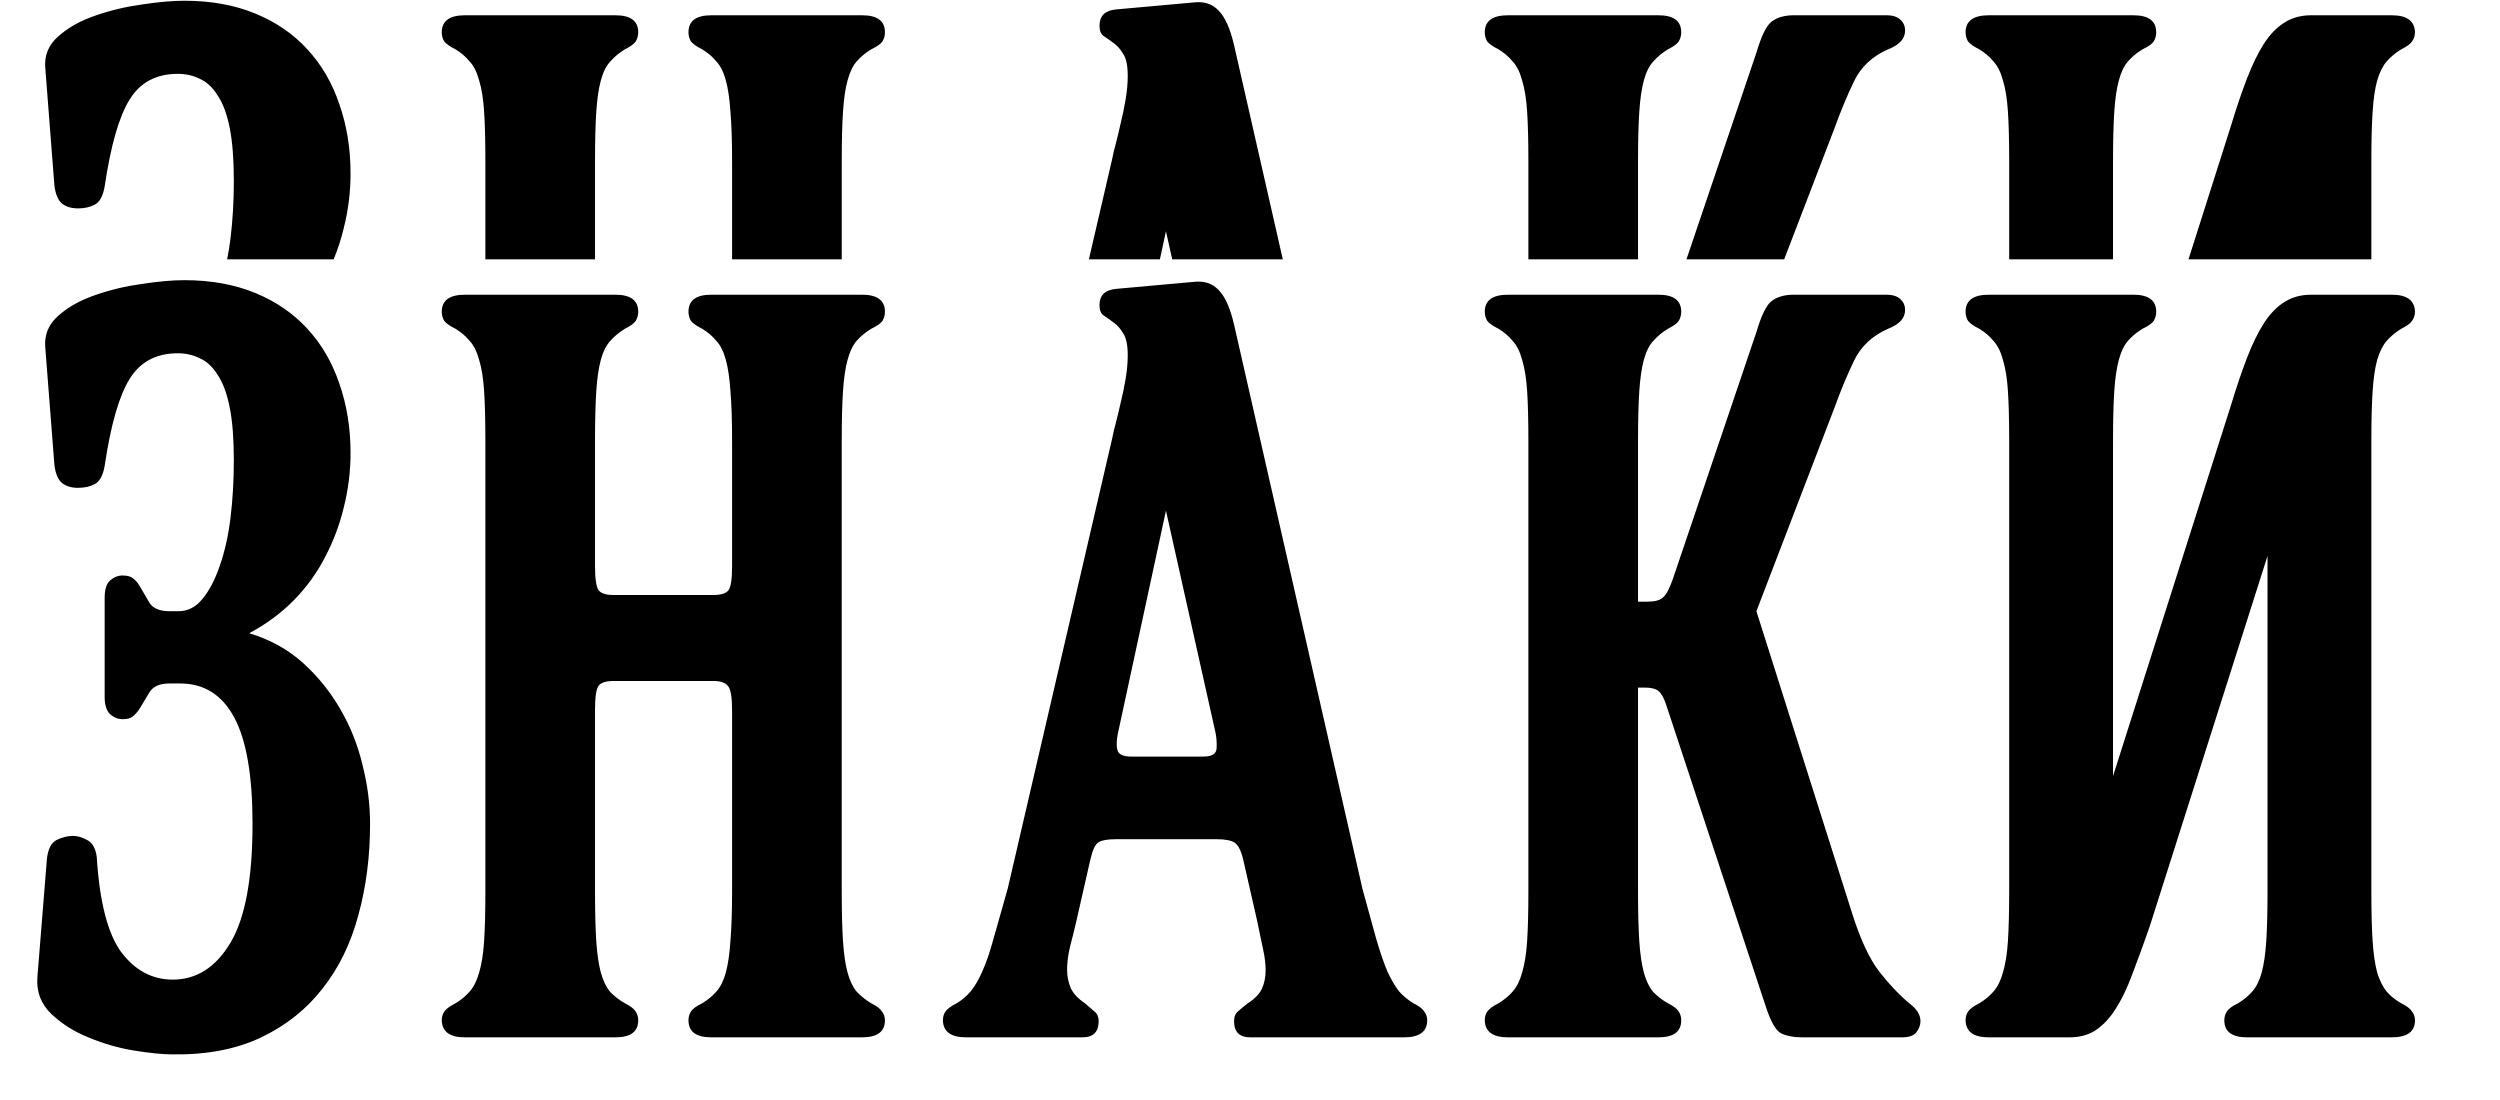
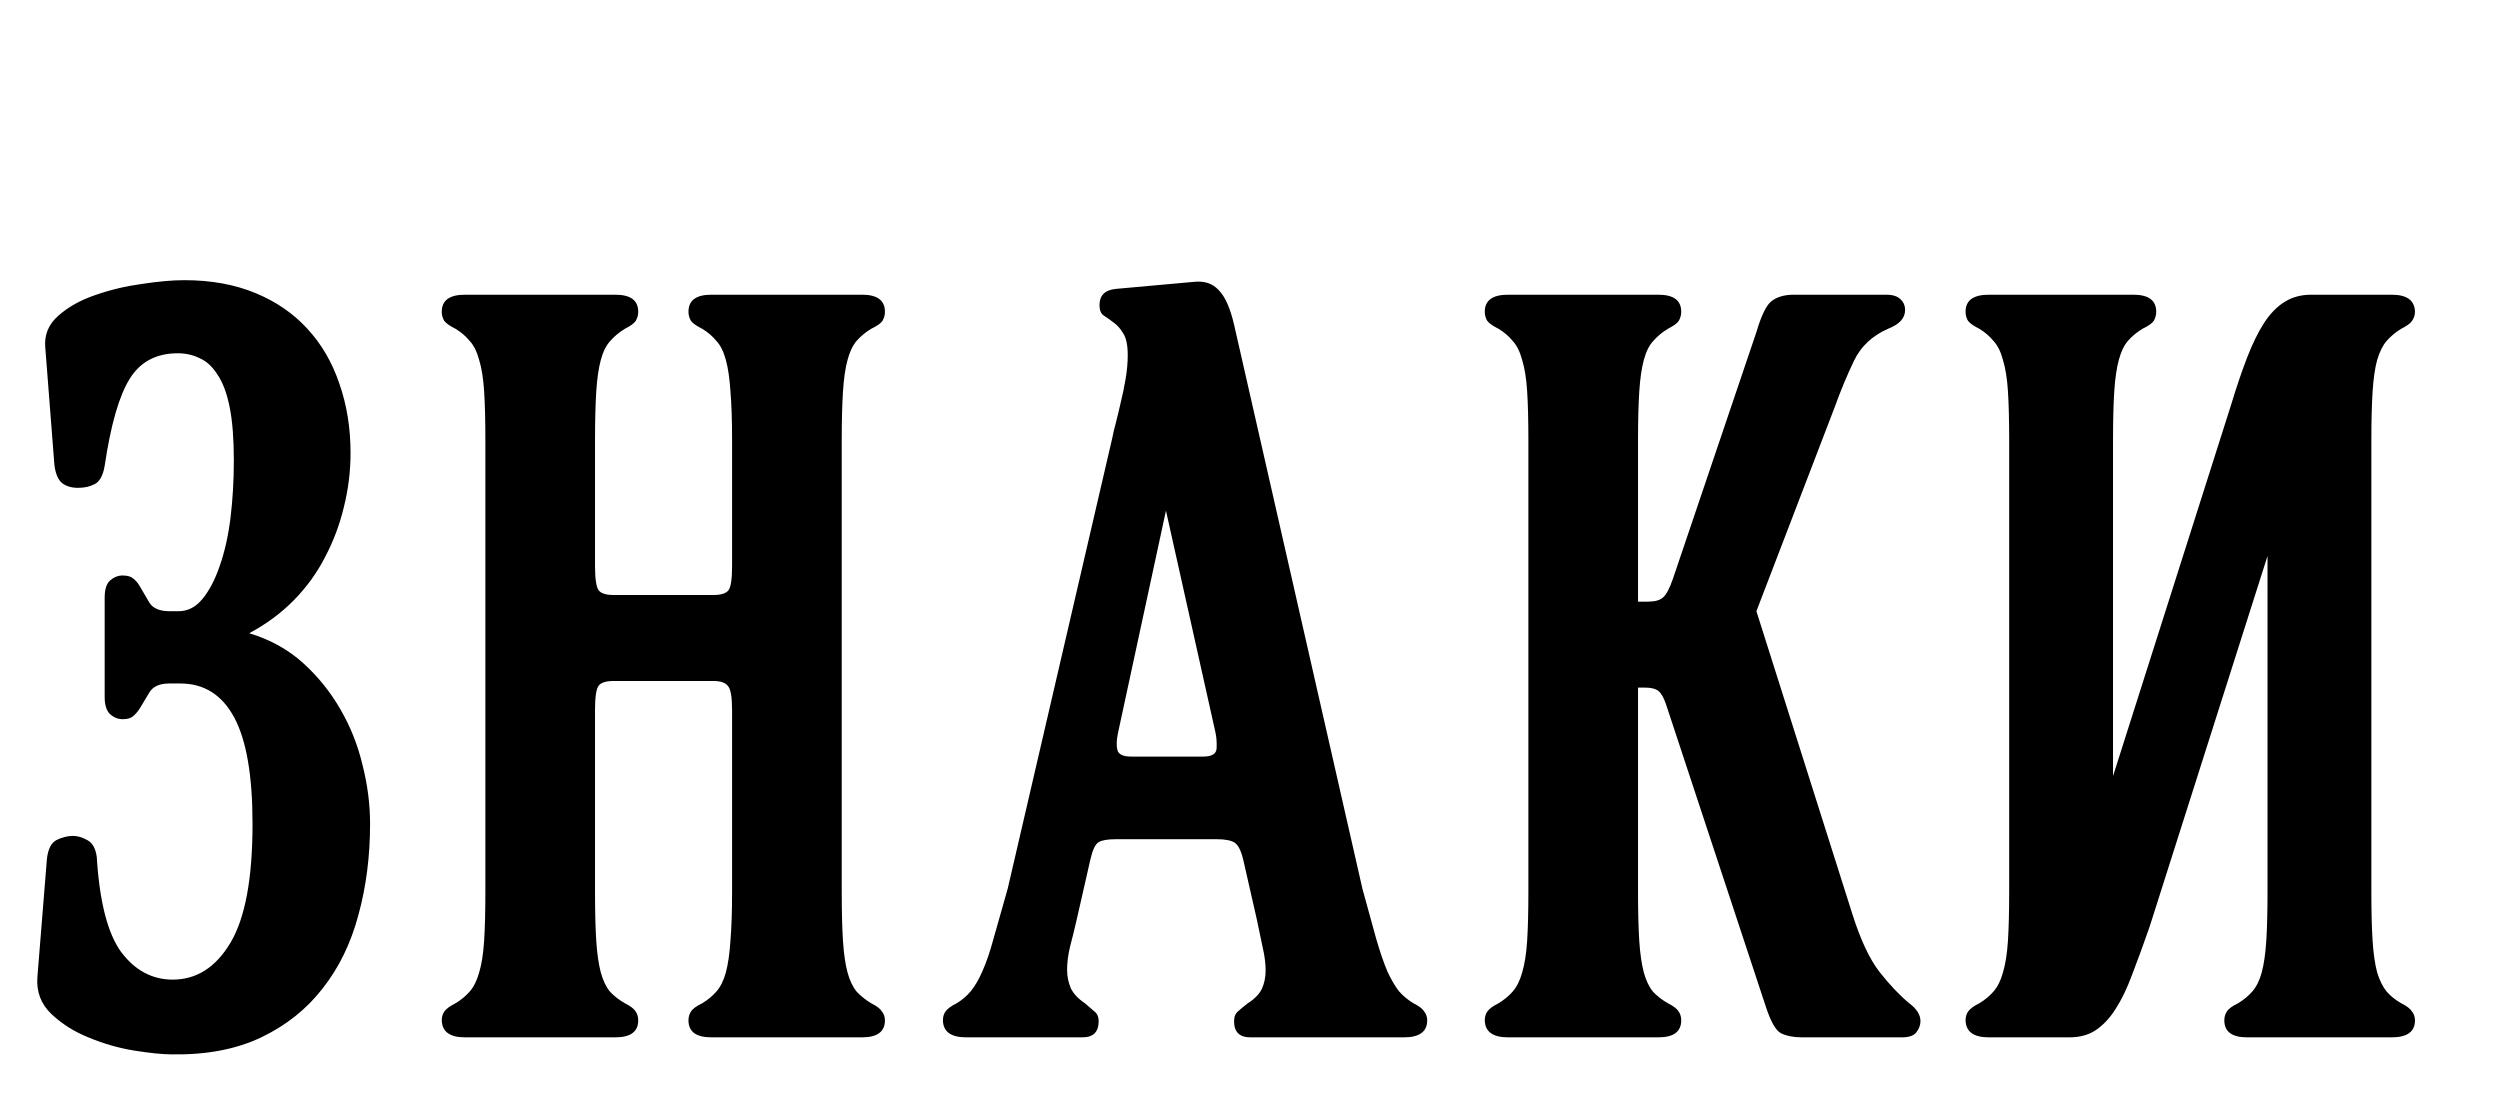
<svg xmlns="http://www.w3.org/2000/svg" width="241" height="106" viewBox="0 0 241 106" fill="none">
  <path d="M3.604 94.194L4.524 82.783C4.631 81.849 4.938 81.248 5.445 80.981C5.979 80.715 6.513 80.581 7.047 80.581C7.474 80.581 7.928 80.715 8.408 80.981C8.915 81.248 9.222 81.796 9.329 82.623C9.596 86.947 10.383 90.004 11.691 91.792C13.026 93.554 14.681 94.435 16.656 94.435C18.952 94.435 20.807 93.247 22.222 90.871C23.636 88.495 24.344 84.678 24.344 79.42C24.344 74.775 23.756 71.359 22.582 69.17C21.408 66.981 19.672 65.887 17.377 65.887H16.336C15.402 65.887 14.761 66.167 14.414 66.728C14.094 67.261 13.773 67.795 13.453 68.329C13.24 68.649 13.013 68.903 12.773 69.09C12.559 69.25 12.239 69.33 11.812 69.33C11.384 69.33 10.984 69.17 10.61 68.85C10.263 68.503 10.09 67.955 10.09 67.208V57.599C10.09 56.825 10.263 56.277 10.61 55.957C10.984 55.637 11.384 55.477 11.812 55.477C12.239 55.477 12.559 55.557 12.773 55.717C13.013 55.877 13.24 56.13 13.453 56.477C13.773 57.011 14.094 57.559 14.414 58.119C14.761 58.653 15.402 58.92 16.336 58.92H17.217C18.098 58.92 18.858 58.533 19.499 57.759C20.166 56.958 20.727 55.89 21.181 54.556C21.661 53.194 22.008 51.646 22.222 49.911C22.435 48.149 22.542 46.308 22.542 44.386C22.542 42.304 22.409 40.595 22.142 39.261C21.875 37.926 21.488 36.885 20.98 36.138C20.5 35.364 19.926 34.83 19.259 34.536C18.618 34.216 17.911 34.056 17.137 34.056C15.055 34.056 13.507 34.883 12.492 36.538C11.478 38.166 10.677 40.956 10.09 44.906C9.93 45.84 9.609 46.428 9.129 46.668C8.675 46.908 8.141 47.028 7.527 47.028C6.913 47.028 6.406 46.882 6.006 46.588C5.605 46.268 5.352 45.68 5.245 44.826L4.364 33.495C4.257 32.294 4.671 31.28 5.605 30.452C6.566 29.598 7.754 28.931 9.169 28.45C10.61 27.943 12.118 27.583 13.693 27.369C15.268 27.129 16.63 27.009 17.777 27.009C20.34 27.009 22.622 27.422 24.624 28.25C26.626 29.078 28.294 30.225 29.629 31.693C30.99 33.161 32.018 34.923 32.712 36.978C33.433 39.034 33.793 41.263 33.793 43.665C33.793 45.427 33.579 47.162 33.152 48.87C32.752 50.552 32.151 52.153 31.351 53.675C30.576 55.196 29.576 56.584 28.348 57.839C27.12 59.093 25.678 60.161 24.023 61.042C26.052 61.656 27.787 62.617 29.229 63.925C30.67 65.233 31.871 66.728 32.832 68.409C33.793 70.064 34.5 71.853 34.954 73.774C35.435 75.67 35.675 77.551 35.675 79.42C35.675 82.543 35.301 85.466 34.554 88.189C33.833 90.911 32.685 93.273 31.11 95.275C29.562 97.277 27.587 98.852 25.185 100C22.782 101.148 19.913 101.695 16.576 101.642C15.695 101.642 14.494 101.521 12.973 101.281C11.478 101.041 10.023 100.627 8.608 100.04C7.194 99.48 5.979 98.719 4.965 97.758C3.951 96.797 3.497 95.609 3.604 94.194ZM42.586 98.358C42.586 98.038 42.666 97.758 42.826 97.518C43.013 97.251 43.373 96.984 43.907 96.717C44.441 96.397 44.895 96.023 45.268 95.596C45.669 95.142 45.975 94.528 46.189 93.754C46.429 92.953 46.59 91.939 46.669 90.711C46.75 89.456 46.79 87.855 46.79 85.906V42.504C46.79 40.529 46.75 38.927 46.669 37.699C46.59 36.471 46.429 35.47 46.189 34.696C45.975 33.895 45.669 33.282 45.268 32.855C44.895 32.401 44.441 32.014 43.907 31.693C43.373 31.426 43.013 31.173 42.826 30.933C42.666 30.666 42.586 30.372 42.586 30.052C42.586 28.957 43.333 28.41 44.828 28.41H59.322C60.79 28.41 61.524 28.957 61.524 30.052C61.524 30.372 61.444 30.666 61.284 30.933C61.124 31.173 60.777 31.426 60.243 31.693C59.709 32.014 59.242 32.401 58.841 32.855C58.441 33.282 58.134 33.895 57.92 34.696C57.707 35.47 57.56 36.485 57.48 37.739C57.4 38.967 57.36 40.555 57.36 42.504V54.556C57.36 55.81 57.48 56.598 57.72 56.918C57.961 57.212 58.441 57.358 59.162 57.358H68.771C69.492 57.358 69.972 57.212 70.213 56.918C70.453 56.624 70.573 55.837 70.573 54.556V42.504C70.573 40.529 70.519 38.927 70.413 37.699C70.333 36.471 70.186 35.47 69.972 34.696C69.759 33.895 69.452 33.282 69.051 32.855C68.678 32.401 68.224 32.014 67.69 31.693C67.156 31.426 66.796 31.173 66.609 30.933C66.449 30.666 66.369 30.372 66.369 30.052C66.369 28.957 67.103 28.41 68.571 28.41H83.105C84.573 28.41 85.307 28.957 85.307 30.052C85.307 30.372 85.227 30.666 85.067 30.933C84.907 31.173 84.546 31.426 83.986 31.693C83.452 32.014 82.985 32.401 82.585 32.855C82.211 33.282 81.917 33.895 81.704 34.696C81.49 35.47 81.343 36.485 81.263 37.739C81.183 38.967 81.143 40.555 81.143 42.504V85.906C81.143 87.882 81.183 89.483 81.263 90.711C81.343 91.939 81.49 92.953 81.704 93.754C81.917 94.528 82.211 95.142 82.585 95.596C82.985 96.023 83.452 96.397 83.986 96.717C84.52 96.984 84.867 97.251 85.027 97.518C85.214 97.758 85.307 98.038 85.307 98.358C85.307 99.453 84.573 100 83.105 100H68.571C67.103 100 66.369 99.453 66.369 98.358C66.369 98.038 66.449 97.758 66.609 97.518C66.769 97.251 67.129 96.984 67.69 96.717C68.224 96.397 68.678 96.023 69.051 95.596C69.452 95.142 69.759 94.528 69.972 93.754C70.186 92.953 70.333 91.939 70.413 90.711C70.519 89.456 70.573 87.855 70.573 85.906V68.449C70.573 67.195 70.439 66.421 70.172 66.127C69.932 65.807 69.465 65.647 68.771 65.647H59.162C58.441 65.647 57.961 65.793 57.72 66.087C57.48 66.38 57.36 67.168 57.36 68.449V85.906C57.36 87.882 57.4 89.483 57.48 90.711C57.56 91.939 57.707 92.953 57.92 93.754C58.134 94.528 58.428 95.142 58.801 95.596C59.202 96.023 59.682 96.397 60.243 96.717C60.777 96.984 61.124 97.251 61.284 97.518C61.444 97.758 61.524 98.038 61.524 98.358C61.524 99.453 60.79 100 59.322 100H44.828C43.36 100 42.612 99.453 42.586 98.358ZM90.897 98.358C90.897 98.038 90.977 97.758 91.137 97.518C91.324 97.251 91.684 96.984 92.218 96.717C92.752 96.397 93.206 96.009 93.579 95.556C93.98 95.075 94.353 94.435 94.7 93.634C95.074 92.806 95.434 91.752 95.781 90.471C96.155 89.163 96.609 87.561 97.143 85.666L107.233 42.184C107.286 41.863 107.393 41.41 107.553 40.822C107.713 40.208 107.873 39.541 108.033 38.82C108.22 38.073 108.38 37.299 108.514 36.498C108.647 35.697 108.714 34.95 108.714 34.256C108.714 33.268 108.567 32.561 108.274 32.134C108.007 31.68 107.7 31.333 107.353 31.093C107.006 30.826 106.685 30.599 106.392 30.412C106.125 30.225 105.991 29.892 105.991 29.411C105.991 28.477 106.512 27.956 107.553 27.85L115.12 27.169C116.108 27.062 116.895 27.329 117.483 27.97C118.097 28.584 118.59 29.691 118.964 31.293L131.336 85.666C131.87 87.588 132.31 89.189 132.657 90.471C133.031 91.752 133.391 92.806 133.738 93.634C134.112 94.435 134.486 95.075 134.86 95.556C135.26 96.009 135.727 96.397 136.261 96.717C136.795 96.984 137.142 97.251 137.302 97.518C137.489 97.758 137.582 98.038 137.582 98.358C137.582 99.453 136.835 100 135.34 100H120.526C119.485 100 118.964 99.48 118.964 98.439C118.964 98.011 119.098 97.691 119.364 97.478C119.631 97.237 119.938 96.984 120.285 96.717C120.953 96.29 121.406 95.823 121.647 95.315C121.887 94.782 122.007 94.194 122.007 93.554C122.007 92.886 121.914 92.152 121.727 91.352C121.567 90.551 121.38 89.657 121.166 88.669L119.845 82.863C119.631 81.982 119.351 81.435 119.004 81.222C118.657 81.008 118.097 80.901 117.322 80.901H107.553C106.779 80.901 106.232 80.995 105.911 81.182C105.591 81.368 105.324 81.929 105.111 82.863L103.789 88.669C103.576 89.603 103.362 90.471 103.149 91.272C102.962 92.072 102.868 92.806 102.868 93.474C102.868 94.114 102.988 94.715 103.229 95.275C103.496 95.809 103.949 96.29 104.59 96.717C104.91 96.984 105.204 97.237 105.471 97.478C105.765 97.691 105.911 98.011 105.911 98.439C105.911 99.48 105.391 100 104.35 100H93.139C91.671 100 90.923 99.453 90.897 98.358ZM107.793 70.571C107.633 71.292 107.606 71.866 107.713 72.293C107.82 72.72 108.26 72.934 109.034 72.934H116.001C116.829 72.934 117.256 72.667 117.282 72.133C117.309 71.572 117.269 71.052 117.162 70.571L112.398 49.23L107.793 70.571ZM143.132 98.358C143.132 98.038 143.212 97.758 143.372 97.518C143.559 97.251 143.919 96.984 144.453 96.717C144.987 96.397 145.441 96.023 145.814 95.596C146.215 95.142 146.522 94.528 146.735 93.754C146.975 92.953 147.136 91.939 147.216 90.711C147.296 89.456 147.336 87.855 147.336 85.906V42.504C147.336 40.529 147.296 38.927 147.216 37.699C147.136 36.471 146.975 35.47 146.735 34.696C146.522 33.895 146.215 33.282 145.814 32.855C145.441 32.401 144.987 32.014 144.453 31.693C143.919 31.426 143.559 31.173 143.372 30.933C143.212 30.666 143.132 30.372 143.132 30.052C143.132 28.957 143.879 28.41 145.374 28.41H159.868C161.336 28.41 162.07 28.957 162.07 30.052C162.07 30.372 161.99 30.666 161.83 30.933C161.67 31.173 161.323 31.426 160.789 31.693C160.255 32.014 159.788 32.401 159.387 32.855C158.987 33.282 158.68 33.895 158.467 34.696C158.253 35.47 158.106 36.485 158.026 37.739C157.946 38.967 157.906 40.555 157.906 42.504V57.999H158.867C159.534 57.999 160.015 57.866 160.308 57.599C160.629 57.332 160.949 56.731 161.269 55.797L169.317 32.014C169.798 30.385 170.291 29.384 170.799 29.011C171.332 28.61 172.04 28.41 172.921 28.41H181.849C182.463 28.41 182.917 28.557 183.211 28.851C183.504 29.117 183.651 29.465 183.651 29.892C183.651 30.666 183.104 31.266 182.01 31.693C180.488 32.361 179.394 33.388 178.726 34.776C178.059 36.164 177.432 37.672 176.845 39.301L169.317 58.92L178.566 88.108C179.34 90.564 180.208 92.419 181.169 93.674C182.156 94.928 183.117 95.943 184.052 96.717C184.772 97.251 185.133 97.825 185.133 98.439C185.133 98.812 184.999 99.172 184.732 99.519C184.492 99.84 184.025 100 183.331 100H173.721C172.894 100 172.213 99.867 171.679 99.6C171.172 99.333 170.679 98.452 170.198 96.957L160.589 67.849C160.375 67.235 160.135 66.821 159.868 66.607C159.601 66.394 159.187 66.287 158.627 66.287H157.906V85.906C157.906 87.882 157.946 89.483 158.026 90.711C158.106 91.939 158.253 92.953 158.467 93.754C158.68 94.528 158.974 95.142 159.347 95.596C159.748 96.023 160.228 96.397 160.789 96.717C161.323 96.984 161.67 97.251 161.83 97.518C161.99 97.758 162.07 98.038 162.07 98.358C162.07 99.453 161.336 100 159.868 100H145.374C143.906 100 143.158 99.453 143.132 98.358ZM189.481 98.358C189.481 98.038 189.561 97.758 189.721 97.518C189.908 97.251 190.268 96.984 190.802 96.717C191.336 96.397 191.79 96.023 192.163 95.596C192.564 95.142 192.871 94.528 193.084 93.754C193.325 92.953 193.485 91.939 193.565 90.711C193.645 89.456 193.685 87.855 193.685 85.906V42.504C193.685 40.529 193.645 38.927 193.565 37.699C193.485 36.471 193.325 35.47 193.084 34.696C192.871 33.895 192.564 33.282 192.163 32.855C191.79 32.401 191.336 32.014 190.802 31.693C190.268 31.426 189.908 31.173 189.721 30.933C189.561 30.666 189.481 30.372 189.481 30.052C189.481 28.957 190.228 28.41 191.723 28.41H205.657C207.125 28.41 207.859 28.957 207.859 30.052C207.859 30.372 207.779 30.666 207.619 30.933C207.458 31.173 207.098 31.426 206.538 31.693C206.004 32.014 205.537 32.401 205.136 32.855C204.762 33.282 204.469 33.895 204.255 34.696C204.042 35.47 203.895 36.485 203.815 37.739C203.735 38.967 203.695 40.555 203.695 42.504V74.815L215.066 39.06C215.6 37.299 216.12 35.764 216.627 34.456C217.135 33.148 217.668 32.054 218.229 31.173C218.816 30.265 219.47 29.585 220.191 29.131C220.938 28.65 221.806 28.41 222.793 28.41H230.561C232.029 28.41 232.776 28.957 232.803 30.052C232.803 30.372 232.71 30.666 232.523 30.933C232.363 31.173 232.016 31.426 231.482 31.693C230.948 32.014 230.481 32.401 230.08 32.855C229.707 33.282 229.4 33.895 229.16 34.696C228.946 35.47 228.799 36.485 228.719 37.739C228.639 38.967 228.599 40.555 228.599 42.504V85.906C228.599 87.882 228.639 89.483 228.719 90.711C228.799 91.939 228.946 92.953 229.16 93.754C229.4 94.528 229.707 95.142 230.08 95.596C230.454 96.023 230.921 96.397 231.482 96.717C232.016 96.984 232.363 97.251 232.523 97.518C232.71 97.758 232.803 98.038 232.803 98.358C232.803 99.453 232.056 100 230.561 100H216.627C215.159 100 214.425 99.453 214.425 98.358C214.425 98.038 214.505 97.758 214.665 97.518C214.826 97.251 215.186 96.984 215.746 96.717C216.28 96.397 216.734 96.023 217.108 95.596C217.508 95.142 217.815 94.528 218.029 93.754C218.242 92.953 218.389 91.939 218.469 90.711C218.549 89.456 218.589 87.855 218.589 85.906V53.595L207.218 89.35C206.604 91.111 206.044 92.646 205.537 93.954C205.056 95.262 204.522 96.37 203.935 97.277C203.374 98.158 202.734 98.839 202.013 99.319C201.319 99.773 200.478 100 199.491 100H191.723C190.255 100 189.508 99.453 189.481 98.358Z" fill="black" />
-   <path fill-rule="evenodd" clip-rule="evenodd" d="M123.662 25L118.964 4.355C118.591 2.753 118.097 1.646 117.483 1.032C116.896 0.391 116.108 0.124 115.121 0.231L107.553 0.912C106.512 1.018 105.992 1.539 105.992 2.473C105.992 2.954 106.125 3.287 106.392 3.474C106.686 3.661 107.006 3.888 107.353 4.155C107.7 4.395 108.007 4.742 108.274 5.196C108.568 5.623 108.714 6.33 108.714 7.318C108.714 8.012 108.648 8.759 108.514 9.56C108.381 10.361 108.221 11.135 108.034 11.882C107.874 12.603 107.713 13.27 107.553 13.884C107.393 14.472 107.286 14.925 107.233 15.246L104.969 25H111.814L112.398 22.293L113.002 25H123.662ZM21.895 25C22.026 24.355 22.135 23.68 22.222 22.973C22.436 21.211 22.542 19.37 22.542 17.448C22.542 15.366 22.409 13.657 22.142 12.323C21.875 10.988 21.488 9.947 20.981 9.2C20.5 8.426 19.926 7.892 19.259 7.598C18.619 7.278 17.911 7.118 17.137 7.118C15.055 7.118 13.507 7.945 12.492 9.6C11.478 11.228 10.677 14.018 10.09 17.968C9.93 18.902 9.61 19.49 9.129 19.73C8.675 19.97 8.142 20.09 7.528 20.09C6.914 20.09 6.407 19.944 6.006 19.65C5.606 19.33 5.352 18.742 5.245 17.888L4.365 6.557C4.258 5.356 4.672 4.342 5.606 3.514C6.567 2.66 7.755 1.993 9.169 1.512C10.611 1.005 12.119 0.645 13.694 0.431C15.268 0.191 16.63 0.071 17.778 0.071C20.34 0.071 22.622 0.485 24.624 1.312C26.626 2.139 28.295 3.287 29.629 4.755C30.991 6.223 32.018 7.985 32.712 10.04C33.433 12.096 33.793 14.325 33.793 16.727C33.793 18.489 33.58 20.224 33.153 21.932C32.902 22.986 32.572 24.009 32.164 25H21.895ZM228.599 25V15.566C228.599 13.617 228.639 12.029 228.719 10.801C228.8 9.547 228.946 8.532 229.16 7.758C229.4 6.958 229.707 6.344 230.081 5.917C230.481 5.463 230.948 5.076 231.482 4.755C232.016 4.488 232.363 4.235 232.523 3.995C232.71 3.728 232.803 3.434 232.803 3.114C232.777 2.019 232.029 1.472 230.561 1.472H222.794C221.806 1.472 220.939 1.712 220.191 2.193C219.47 2.647 218.816 3.327 218.229 4.235C217.669 5.116 217.135 6.21 216.628 7.518C216.12 8.826 215.6 10.361 215.066 12.123L210.971 25H228.599ZM203.695 25H193.685V15.566C193.685 13.591 193.645 11.989 193.565 10.761C193.485 9.533 193.325 8.532 193.085 7.758C192.871 6.958 192.564 6.344 192.164 5.917C191.79 5.463 191.336 5.076 190.802 4.755C190.269 4.488 189.908 4.235 189.721 3.995C189.561 3.728 189.481 3.434 189.481 3.114C189.481 2.019 190.229 1.472 191.723 1.472H205.657C207.125 1.472 207.859 2.019 207.859 3.114C207.859 3.434 207.779 3.728 207.619 3.995C207.459 4.235 207.098 4.488 206.538 4.755C206.004 5.076 205.537 5.463 205.136 5.917C204.763 6.344 204.469 6.958 204.256 7.758C204.042 8.532 203.895 9.547 203.815 10.801C203.735 12.029 203.695 13.617 203.695 15.566V25ZM171.996 25H162.575L169.318 5.076C169.798 3.447 170.292 2.446 170.799 2.073C171.333 1.672 172.04 1.472 172.921 1.472H181.85C182.464 1.472 182.917 1.619 183.211 1.913C183.505 2.18 183.651 2.527 183.651 2.954C183.651 3.728 183.104 4.328 182.01 4.755C180.488 5.423 179.394 6.45 178.727 7.838C178.059 9.226 177.432 10.735 176.845 12.363L171.996 25ZM157.906 25H147.336V15.566C147.336 13.591 147.296 11.989 147.216 10.761C147.136 9.533 146.976 8.532 146.735 7.758C146.522 6.958 146.215 6.344 145.815 5.917C145.441 5.463 144.987 5.076 144.453 4.755C143.919 4.488 143.559 4.235 143.372 3.995C143.212 3.728 143.132 3.434 143.132 3.114C143.132 2.019 143.879 1.472 145.374 1.472H159.868C161.336 1.472 162.07 2.019 162.07 3.114C162.07 3.434 161.99 3.728 161.83 3.995C161.67 4.235 161.323 4.488 160.789 4.755C160.255 5.076 159.788 5.463 159.388 5.917C158.987 6.344 158.68 6.958 158.467 7.758C158.253 8.532 158.107 9.547 158.026 10.801C157.946 12.029 157.906 13.617 157.906 15.566V25ZM81.144 25H70.573V15.566C70.573 13.591 70.52 11.989 70.413 10.761C70.333 9.533 70.186 8.532 69.973 7.758C69.759 6.958 69.452 6.344 69.052 5.917C68.678 5.463 68.224 5.076 67.69 4.755C67.156 4.488 66.796 4.235 66.609 3.995C66.449 3.728 66.369 3.434 66.369 3.114C66.369 2.019 67.103 1.472 68.571 1.472H83.105C84.573 1.472 85.308 2.019 85.308 3.114C85.308 3.434 85.228 3.728 85.067 3.995C84.907 4.235 84.547 4.488 83.986 4.755C83.452 5.076 82.985 5.463 82.585 5.917C82.211 6.344 81.918 6.958 81.704 7.758C81.49 8.532 81.344 9.547 81.264 10.801C81.183 12.029 81.144 13.617 81.144 15.566V25ZM57.36 25H46.79V15.566C46.79 13.591 46.75 11.989 46.67 10.761C46.59 9.533 46.43 8.532 46.189 7.758C45.976 6.958 45.669 6.344 45.269 5.917C44.895 5.463 44.441 5.076 43.907 4.755C43.373 4.488 43.013 4.235 42.826 3.995C42.666 3.728 42.586 3.434 42.586 3.114C42.586 2.019 43.333 1.472 44.828 1.472H59.322C60.79 1.472 61.524 2.019 61.524 3.114C61.524 3.434 61.444 3.728 61.284 3.995C61.124 4.235 60.777 4.488 60.243 4.755C59.709 5.076 59.242 5.463 58.842 5.917C58.441 6.344 58.134 6.958 57.921 7.758C57.707 8.532 57.56 9.547 57.48 10.801C57.4 12.029 57.36 13.617 57.36 15.566V25Z" fill="black" />
</svg>